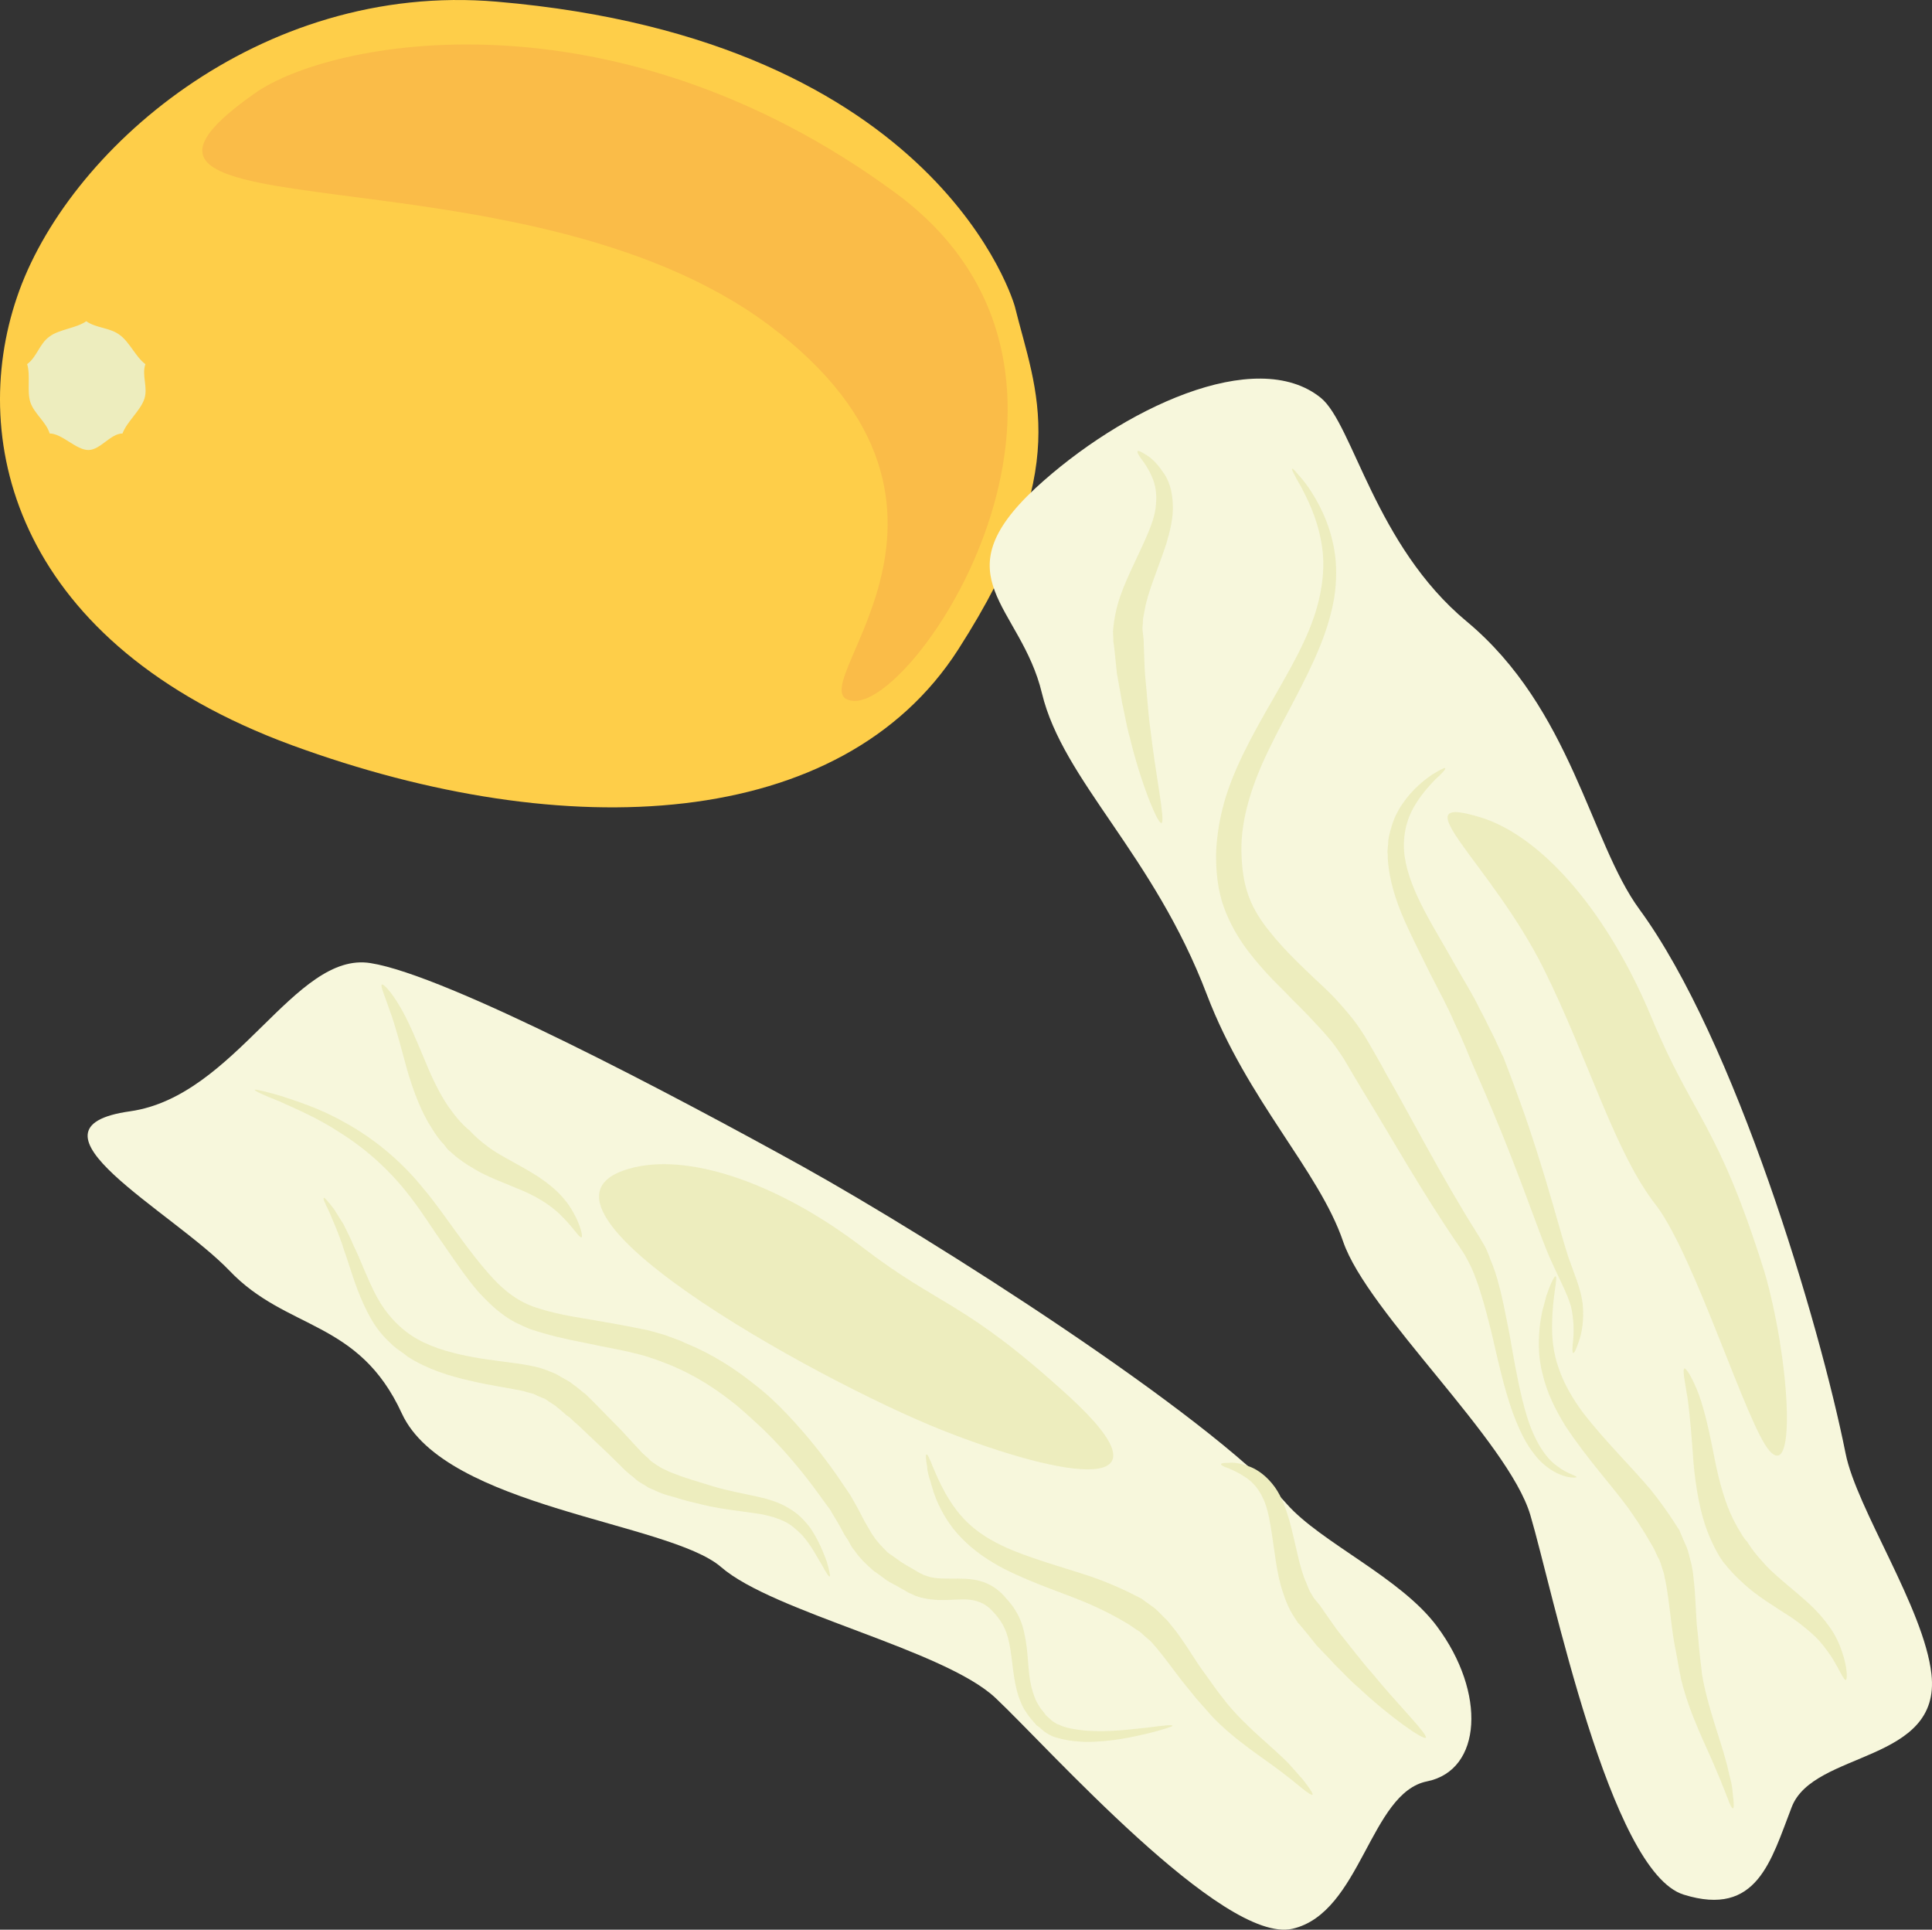
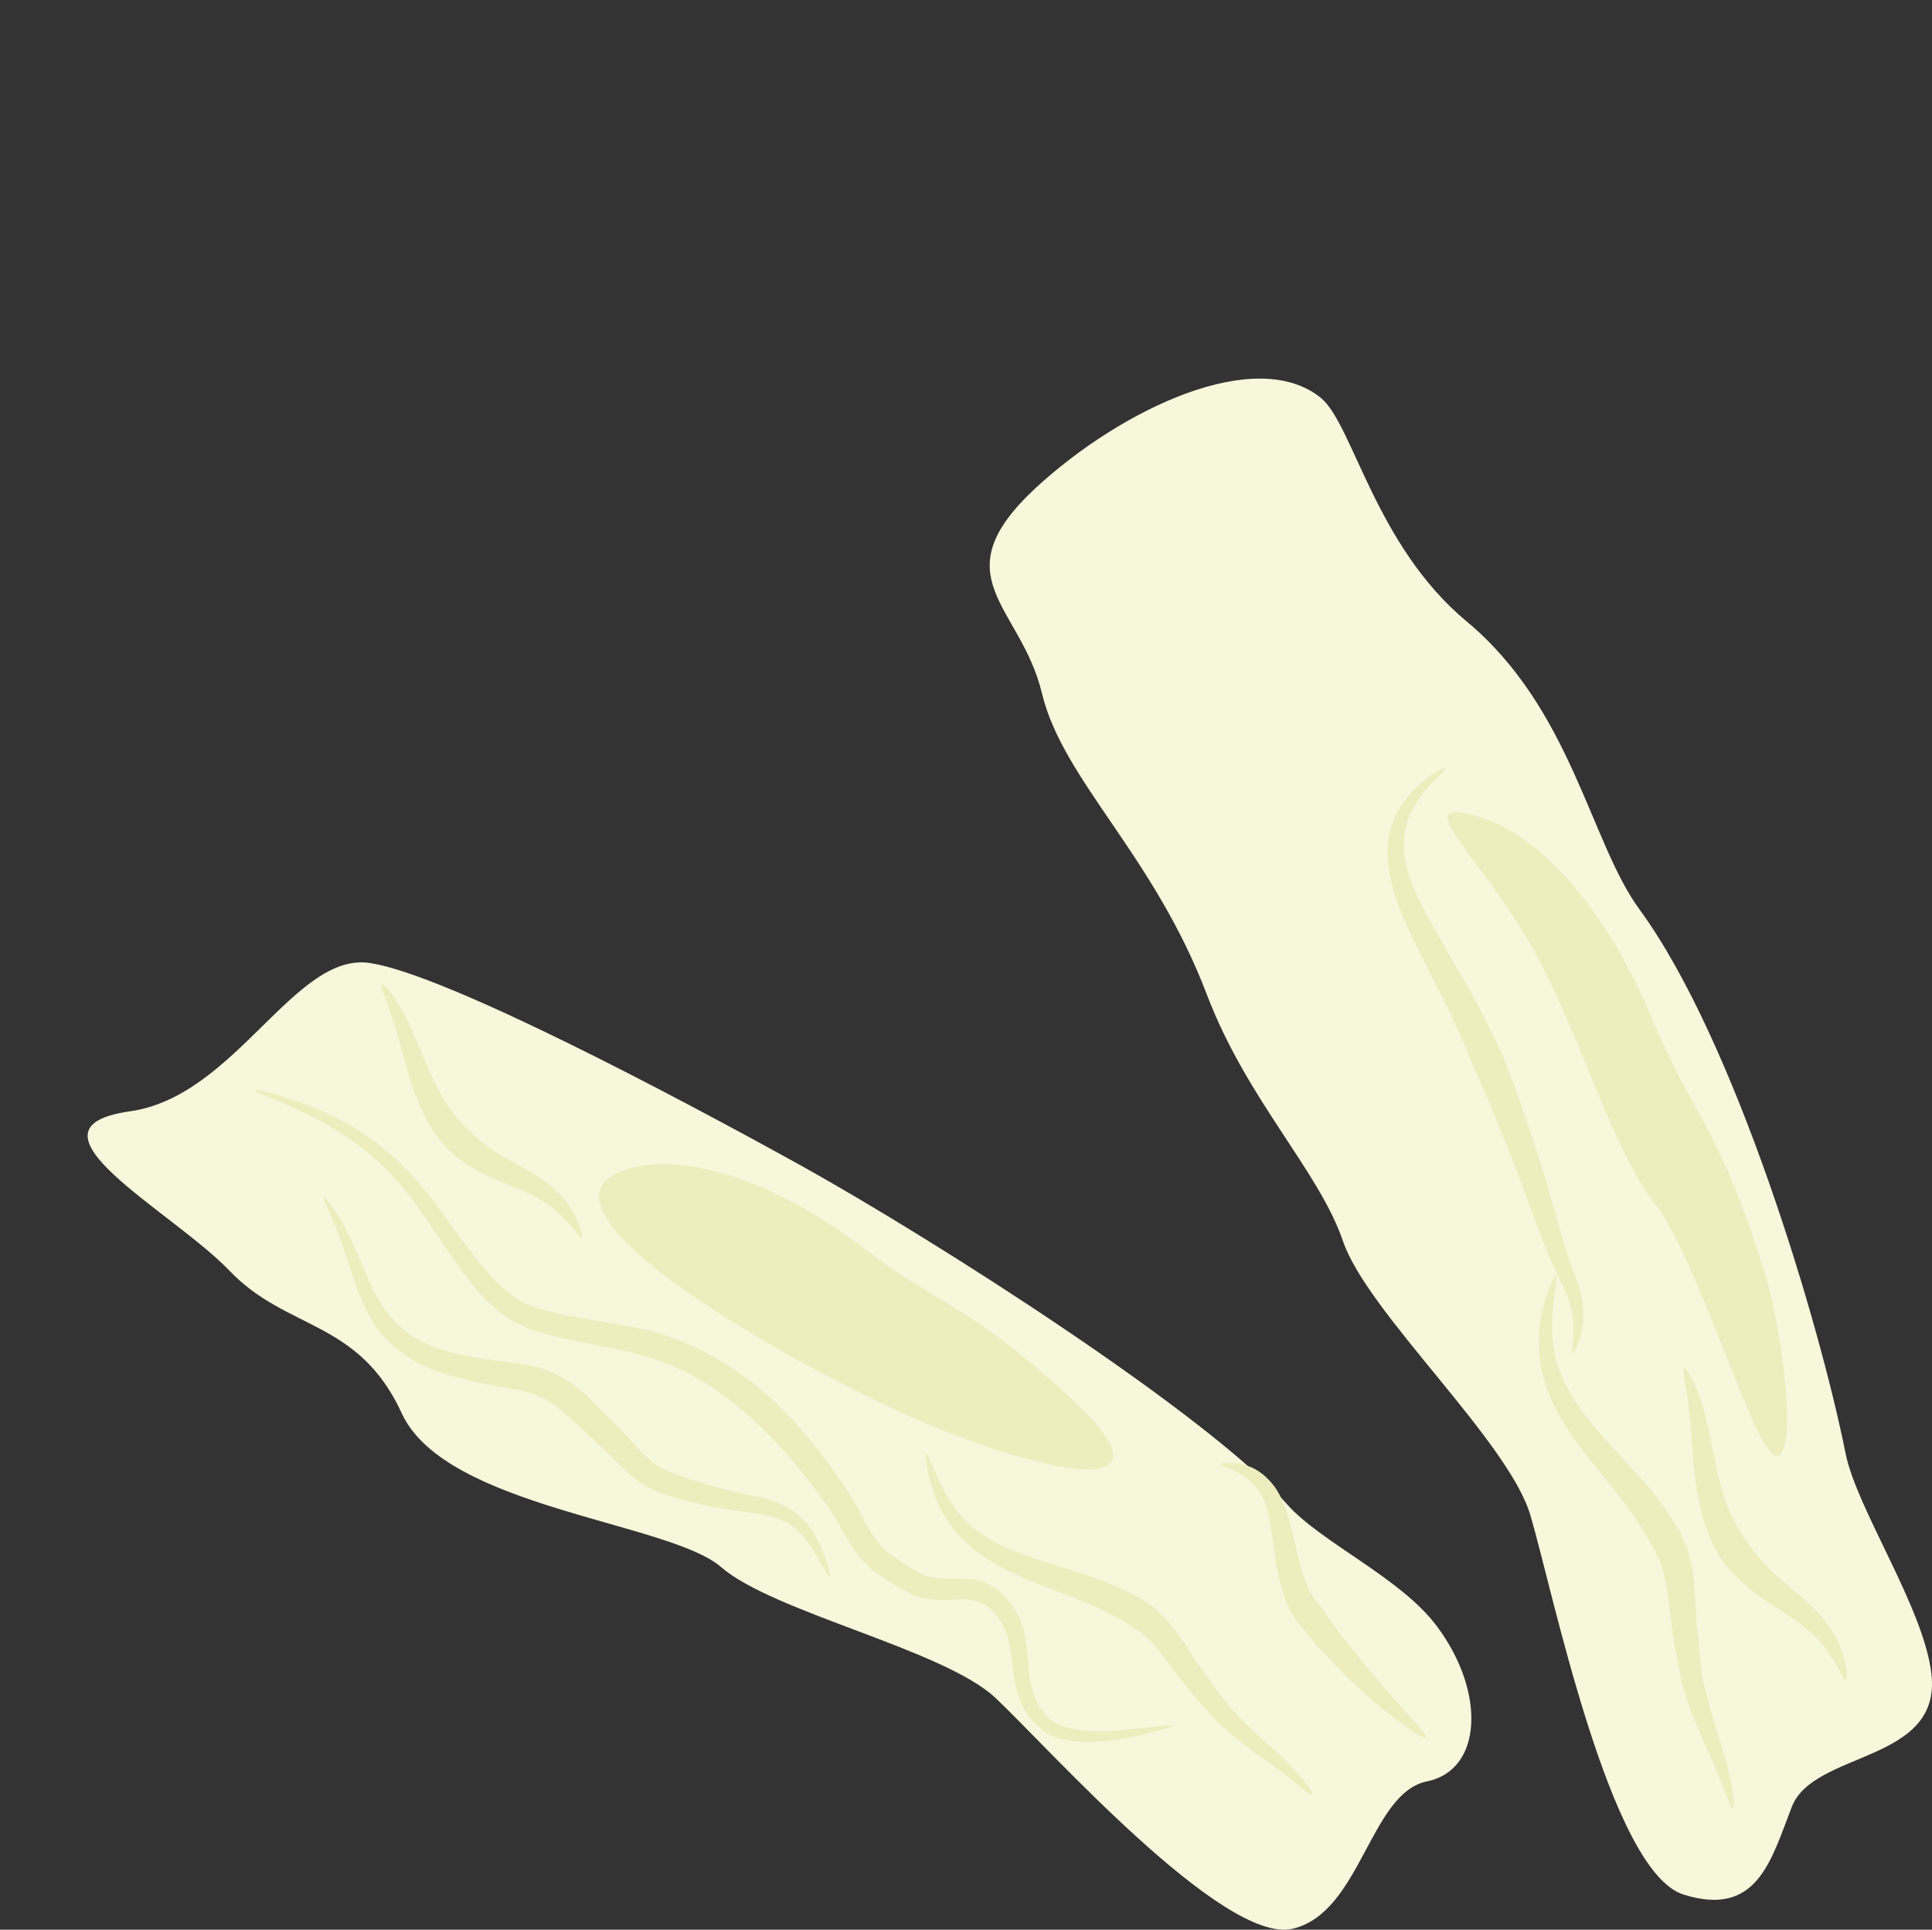
<svg xmlns="http://www.w3.org/2000/svg" xml:space="preserve" version="1.1" style="shape-rendering:geometricPrecision; text-rendering:geometricPrecision; image-rendering:optimizeQuality; fill-rule:evenodd; clip-rule:evenodd" viewBox="7784.82 11805.24 5490.82 5483.32">
  <rect x="7784.82" y="11805.24" width="5490.82" height="5483.32" fill="#333333" stroke="none" />
  <defs>
    <style type="text/css">
   
    .fil4 {fill:#EDEDBE}
    .fil1 {fill:#EDEDBE;fill-rule:nonzero}
    .fil0 {fill:#F7F7DC;fill-rule:nonzero}
    .fil3 {fill:#FABC48;fill-rule:nonzero}
    .fil2 {fill:#FECE49;fill-rule:nonzero}
   
  </style>
  </defs>
  <g id="Vrstva_x0020_1">
    <path class="fil0" d="M8155 14963c301,-43 467,-456 683,-421 216,34 860,374 1230,579 368,205 1145,699 1374,958 97,110 324,209 427,348 140,188 128,408 -28,440 -163,32 -188,374 -383,419 -197,45 -696,-517 -844,-656 -147,-138 -632,-243 -780,-372 -148,-128 -783,-168 -907,-436 -123,-268 -327,-235 -490,-406 -163,-170 -619,-406 -282,-453z" />
    <path class="fil1" d="M9589 15122c167,-38 415,51 645,226 228,175 288,150 592,428 303,279 -7,234 -364,93 -357,-142 -1280,-653 -873,-747z" />
    <path class="fil1" d="M10143 16285c-3,1 -11,-12 -23,-34 -13,-21 -29,-54 -56,-84 -14,-14 -30,-29 -49,-38 -20,-10 -42,-16 -66,-21 -50,-8 -107,-13 -163,-26 -29,-7 -56,-13 -83,-22 -14,-4 -28,-7 -42,-13 -7,-3 -14,-6 -20,-9 -7,-3 -14,-5 -20,-10 -7,-4 -13,-8 -20,-12 -6,-4 -11,-9 -17,-14 -12,-9 -21,-17 -30,-26 -18,-18 -35,-35 -51,-50 -31,-29 -57,-54 -76,-72 -10,-8 -18,-16 -22,-20 -6,-4 -9,-7 -10,-7 -1,-1 -13,-12 -33,-28 -5,-3 -11,-7 -17,-11 -6,-4 -12,-9 -20,-11 -8,-3 -16,-7 -24,-11 -9,-2 -19,-5 -29,-8 -42,-9 -96,-16 -154,-30 -57,-13 -119,-32 -175,-68 -13,-11 -27,-19 -40,-30 -12,-12 -25,-23 -35,-36 -22,-26 -37,-55 -50,-83 -26,-57 -40,-111 -56,-155 -7,-23 -15,-43 -22,-61 -7,-17 -14,-32 -19,-45 -12,-25 -19,-39 -16,-41 2,-2 12,10 29,32 8,12 16,26 27,43 8,17 19,37 28,59 21,43 40,97 66,146 27,50 66,93 115,121 50,28 107,42 161,52 55,10 107,14 156,23 12,2 24,5 35,8 12,4 23,8 32,12 11,4 19,9 27,14 8,4 16,9 23,13 25,18 38,30 40,31 4,1 47,46 108,108 15,16 31,34 48,52 8,9 17,18 26,25 4,4 8,9 13,12 4,3 9,6 13,9 5,3 10,6 15,9 6,3 12,5 17,8 11,5 24,9 36,14 26,9 53,17 79,25 52,17 106,25 159,38 26,7 53,17 75,32 23,14 40,33 54,51 26,38 39,74 48,98 7,25 10,40 8,41z" />
    <path class="fil1" d="M11117 16709c1,2 -23,10 -66,21 -43,10 -104,25 -181,25 -20,-1 -40,-2 -62,-7 -5,-1 -10,-2 -16,-4 -5,-1 -10,-3 -16,-5 -11,-5 -23,-12 -31,-20 -5,-4 -9,-8 -14,-11 -4,-5 -8,-9 -12,-14 -9,-9 -16,-21 -23,-31 -13,-23 -21,-49 -26,-75 -10,-52 -10,-103 -26,-146 -8,-21 -20,-39 -36,-56 -15,-17 -31,-27 -51,-32 -38,-11 -91,6 -149,-8 -7,-1 -14,-4 -21,-6 -6,-3 -13,-6 -20,-9 -11,-7 -22,-12 -33,-19 -11,-6 -22,-11 -33,-19 -11,-8 -21,-16 -32,-23 -20,-17 -40,-36 -55,-58 -9,-10 -14,-21 -20,-32 -8,-11 -13,-20 -18,-30 -11,-21 -22,-37 -32,-55 -13,-17 -24,-33 -35,-48 -92,-126 -169,-193 -173,-197 -3,-2 -24,-23 -61,-54 -38,-30 -93,-71 -165,-103 -18,-9 -37,-15 -57,-23 -20,-7 -41,-14 -63,-19 -43,-11 -93,-19 -143,-30 -51,-10 -103,-21 -158,-40 -26,-11 -53,-23 -77,-42 -25,-18 -46,-40 -66,-61 -38,-44 -69,-91 -101,-137 -32,-45 -61,-92 -92,-132 -62,-82 -134,-143 -203,-186 -67,-44 -130,-69 -173,-89 -44,-17 -69,-29 -68,-32 1,-2 28,4 73,17 45,15 111,35 183,76 73,40 153,101 221,185 35,41 65,85 98,130 32,44 66,89 102,128 36,39 76,68 123,83 48,16 99,25 149,33 51,9 99,17 147,27 25,4 48,12 70,18 21,8 43,15 63,25 80,33 141,76 182,108 42,32 64,54 66,56 5,5 87,80 179,212 11,17 24,35 36,53 11,19 23,40 33,60 5,10 11,21 16,29 6,10 11,20 17,28 11,17 26,32 41,47 9,6 18,13 27,19 9,7 19,13 29,19 11,6 21,12 31,18 4,2 9,5 14,7 4,2 9,3 14,5 19,6 42,6 66,6 25,0 53,-1 82,7 30,8 57,28 74,50 20,21 36,47 45,75 17,56 15,110 22,156 4,22 10,44 19,62 5,9 10,18 17,26 3,3 6,8 9,12l11 10c4,3 7,7 11,9 4,2 7,5 12,7 4,1 8,3 12,5 4,1 9,3 13,4 18,5 37,7 55,9 73,5 135,-5 178,-9 43,-6 68,-8 68,-5z" />
    <path class="fil1" d="M9438 15321c-6,3 -20,-22 -48,-51 -14,-15 -30,-30 -51,-44 -20,-14 -43,-26 -68,-37 -49,-21 -104,-40 -143,-65 -40,-23 -63,-46 -64,-47 -1,0 -8,-6 -17,-19 -11,-11 -24,-28 -37,-50 -28,-43 -52,-106 -69,-166 -17,-62 -32,-121 -48,-164 -15,-44 -28,-72 -23,-75 4,-3 26,19 50,60 25,41 49,100 73,157 23,57 50,110 76,143 12,17 24,30 33,39 9,9 15,14 16,14 1,1 18,21 50,45 30,24 79,47 129,77 25,15 50,33 70,52 20,19 36,40 47,60 22,39 27,69 24,71z" />
    <path class="fil1" d="M11837 16743c-6,8 -104,-60 -193,-144 -23,-19 -43,-42 -64,-62 -19,-21 -38,-40 -54,-57 -30,-38 -51,-63 -53,-64 0,-1 -6,-9 -14,-22 -9,-14 -20,-38 -28,-64 -19,-54 -24,-124 -35,-188 -5,-31 -12,-62 -25,-86 -12,-24 -29,-42 -48,-54 -18,-12 -36,-20 -48,-25 -13,-4 -21,-9 -20,-11 0,-3 8,-4 22,-4 15,-2 36,2 60,11 24,9 50,29 71,58 20,28 32,63 42,97 18,67 28,133 47,174 4,10 8,21 12,28 5,7 7,13 12,19 9,11 15,18 15,18 1,2 18,26 44,63 13,18 30,38 47,60 18,22 36,46 56,68 76,93 160,175 154,185z" />
    <path class="fil1" d="M11515 16905c-2,2 -12,-4 -27,-16 -8,-6 -17,-14 -27,-22 -11,-9 -23,-18 -36,-28 -52,-40 -129,-87 -195,-156 -15,-17 -31,-35 -46,-52 -14,-17 -28,-35 -42,-52 -26,-34 -50,-67 -71,-92 -5,-6 -10,-11 -15,-17 -5,-5 -10,-9 -15,-13 -9,-8 -16,-16 -25,-20 -15,-11 -24,-16 -25,-17 -2,-1 -41,-26 -106,-55 -65,-29 -158,-57 -247,-102 -44,-23 -87,-52 -121,-88 -34,-34 -57,-75 -72,-111 -3,-9 -7,-18 -9,-26 -3,-9 -5,-17 -7,-24 -3,-8 -5,-15 -6,-21 -2,-7 -3,-13 -3,-19 -4,-22 -5,-35 -2,-36 7,-1 19,48 54,111 18,31 41,65 74,93 32,28 72,50 115,68 86,35 179,58 249,84 71,27 118,54 121,55 0,1 12,9 30,22 9,6 19,17 30,28 6,6 12,11 17,18 6,7 11,14 17,21 23,30 44,64 67,99 13,18 26,36 38,53 13,19 27,36 40,53 55,68 126,122 175,171 11,13 22,24 31,35 10,10 17,20 23,28 12,16 18,26 16,28z" />
-     <path class="fil2" d="M10669 12676c0,0 -209,-758 -1472,-866 -676,-58 -1224,425 -1364,840 -141,414 1,986 782,1273 781,286 1562,244 1893,-272 332,-517 221,-732 161,-975z" />
-     <path class="fil3" d="M8508 12071c214,-152 1017,-308 1820,281 696,510 70,1454 -116,1445 -187,-10 464,-539 -242,-1068 -706,-528 -2059,-238 -1462,-658z" />
-     <path class="fil4" d="M8030 12718c28,20 68,18 95,39 28,20 45,62 73,83 -11,32 8,66 -3,99 -11,33 -50,65 -62,98 -34,0 -63,47 -97,47 -35,0 -75,-47 -110,-47 -10,-33 -44,-56 -55,-89 -10,-32 1,-76 -9,-108 28,-21 35,-58 63,-78 27,-21 77,-24 105,-44z" />
    <path class="fil0" d="M10728 13192c244,-225 626,-406 811,-256 91,75 154,419 414,635 298,248 351,627 491,818 272,371 512,1176 586,1546 31,157 223,440 244,627 29,254 -335,217 -397,378 -59,152 -98,314 -307,249 -210,-65 -373,-867 -436,-1079 -63,-211 -463,-575 -532,-777 -69,-202 -272,-400 -387,-701 -152,-400 -409,-608 -469,-857 -60,-250 -291,-329 -18,-583z" />
-     <path class="fil1" d="M11993 14128c178,55 363,275 484,565 120,290 189,300 323,728 70,242 92,594 14,507 -64,-71 -209,-545 -321,-696 -119,-150 -194,-419 -321,-674 -151,-303 -415,-503 -179,-430z" />
-     <path class="fil1" d="M12265 16003c0,1 -27,5 -65,-17 -19,-11 -40,-28 -58,-53 -18,-23 -34,-54 -48,-88 -28,-68 -47,-152 -67,-239 -11,-45 -22,-90 -36,-133 -7,-23 -15,-44 -24,-65 -5,-10 -10,-20 -15,-29 -5,-10 -11,-18 -18,-29 -109,-158 -203,-327 -279,-450 -19,-32 -36,-60 -51,-86 -15,-23 -29,-43 -42,-58 -27,-32 -45,-49 -47,-52 -2,-2 -20,-22 -54,-55 -16,-17 -36,-37 -59,-60 -23,-24 -48,-52 -73,-85 -25,-34 -49,-74 -66,-121 -17,-47 -23,-102 -22,-154 2,-54 12,-110 29,-164 17,-53 41,-105 67,-155 51,-98 111,-190 153,-280 21,-45 37,-89 46,-133 9,-43 12,-85 8,-123 -8,-75 -35,-134 -55,-173 -10,-20 -20,-35 -25,-46 -6,-11 -8,-17 -7,-18 1,-1 6,3 14,13 8,9 20,22 33,41 25,37 59,96 73,177 7,41 7,87 0,134 -8,48 -23,97 -43,145 -40,98 -97,192 -143,288 -47,96 -80,197 -78,290 1,48 7,91 21,128 14,38 36,71 59,99 46,58 95,102 129,135 35,32 55,53 57,55 2,3 21,22 50,58 14,18 30,41 46,69 15,26 32,55 49,87 73,127 160,298 262,459 5,9 13,21 19,32 6,12 11,24 15,36 10,23 18,47 24,71 13,47 21,94 30,138 16,90 30,173 51,240 21,67 52,116 85,139 31,24 57,27 55,32z" />
+     <path class="fil1" d="M11993 14128c178,55 363,275 484,565 120,290 189,300 323,728 70,242 92,594 14,507 -64,-71 -209,-545 -321,-696 -119,-150 -194,-419 -321,-674 -151,-303 -415,-503 -179,-430" />
    <path class="fil1" d="M12256 15650c-3,-1 -3,-15 0,-38 2,-23 2,-56 -6,-93 -10,-36 -32,-76 -53,-123 -22,-47 -39,-97 -58,-147 -37,-101 -76,-201 -107,-275 -31,-75 -54,-125 -55,-128 -1,-2 -7,-16 -17,-40 -5,-13 -11,-27 -18,-43 -7,-17 -16,-35 -25,-55 -17,-40 -41,-84 -66,-133 -24,-49 -51,-101 -75,-155 -24,-55 -43,-113 -47,-174 0,-7 0,-14 -1,-21 1,-8 1,-15 2,-23 0,-14 4,-28 8,-42 7,-27 19,-51 33,-71 28,-41 60,-66 83,-82 23,-14 36,-21 38,-19 2,3 -9,15 -28,32 -18,19 -44,47 -64,84 -20,37 -30,85 -23,135 7,50 29,102 55,152 26,50 57,100 83,147 27,48 55,92 74,132 11,20 20,38 28,55 8,16 16,31 21,43 11,24 18,39 19,40 1,3 22,56 50,134 28,77 61,181 91,285 15,51 29,104 44,150 16,46 36,91 41,134 4,44 -2,80 -10,103 -8,24 -14,37 -17,36z" />
    <path class="fil1" d="M13031 16579c-6,2 -17,-27 -40,-64 -12,-18 -27,-39 -46,-58 -19,-18 -41,-36 -65,-53 -49,-32 -103,-64 -140,-99 -37,-33 -58,-62 -59,-63 0,-1 -7,-9 -15,-24 -8,-14 -19,-36 -29,-62 -20,-52 -33,-124 -39,-192 -5,-70 -10,-136 -17,-185 -8,-50 -15,-82 -9,-85 4,-3 23,26 41,74 18,49 32,117 45,183 13,67 31,128 52,170 10,20 20,37 27,48 8,12 14,18 14,18 1,2 16,27 45,58 27,32 75,68 122,110 24,21 46,45 64,70 18,24 30,50 38,74 16,46 15,79 11,80z" />
-     <path class="fil1" d="M11086 14144c-11,4 -60,-117 -91,-246 -9,-32 -14,-65 -21,-95 -5,-31 -11,-60 -15,-85 -5,-52 -9,-87 -10,-90 0,-1 0,-11 -1,-28 1,-18 5,-47 13,-76 16,-59 53,-127 81,-191 14,-32 26,-64 28,-93 3,-30 -1,-57 -11,-79 -9,-22 -21,-39 -30,-51 -9,-12 -13,-20 -11,-23 2,-2 10,2 23,10 14,8 31,23 47,47 18,22 29,56 30,95 2,37 -8,76 -19,113 -24,72 -53,138 -61,187 -2,12 -5,23 -5,32 0,10 -2,17 -1,25 2,16 3,25 3,26 0,2 1,34 3,83 1,24 5,53 7,83 3,31 5,63 10,95 15,130 42,255 31,261z" />
    <path class="fil1" d="M12710 16944c-3,0 -9,-11 -16,-31 -4,-9 -8,-22 -14,-35 -5,-14 -12,-29 -19,-46 -27,-66 -73,-152 -98,-253 -5,-25 -10,-50 -14,-75 -5,-24 -9,-48 -12,-71 -6,-48 -11,-92 -17,-126 -2,-8 -3,-16 -5,-24 -1,-8 -4,-14 -6,-21 -4,-13 -7,-24 -13,-33 -8,-18 -13,-28 -14,-29 -2,-2 -25,-47 -70,-110 -46,-63 -117,-140 -177,-231 -29,-46 -54,-97 -66,-149 -14,-52 -12,-103 -7,-145 2,-10 3,-20 5,-29 2,-10 5,-19 7,-27 2,-8 4,-16 6,-23 3,-7 5,-13 7,-19 9,-23 16,-36 19,-35 7,2 -9,55 -10,134 -1,39 3,84 19,128 15,44 40,87 70,127 62,80 137,153 190,216 51,63 81,115 83,117 0,2 7,16 16,38 6,11 10,26 14,43 2,8 5,17 6,26 2,9 3,19 4,29 5,41 6,85 9,130 3,24 5,48 7,71 2,25 6,48 8,72 16,94 52,183 71,257 4,18 8,34 12,50 3,14 4,27 5,38 3,22 3,35 0,36z" />
  </g>
</svg>